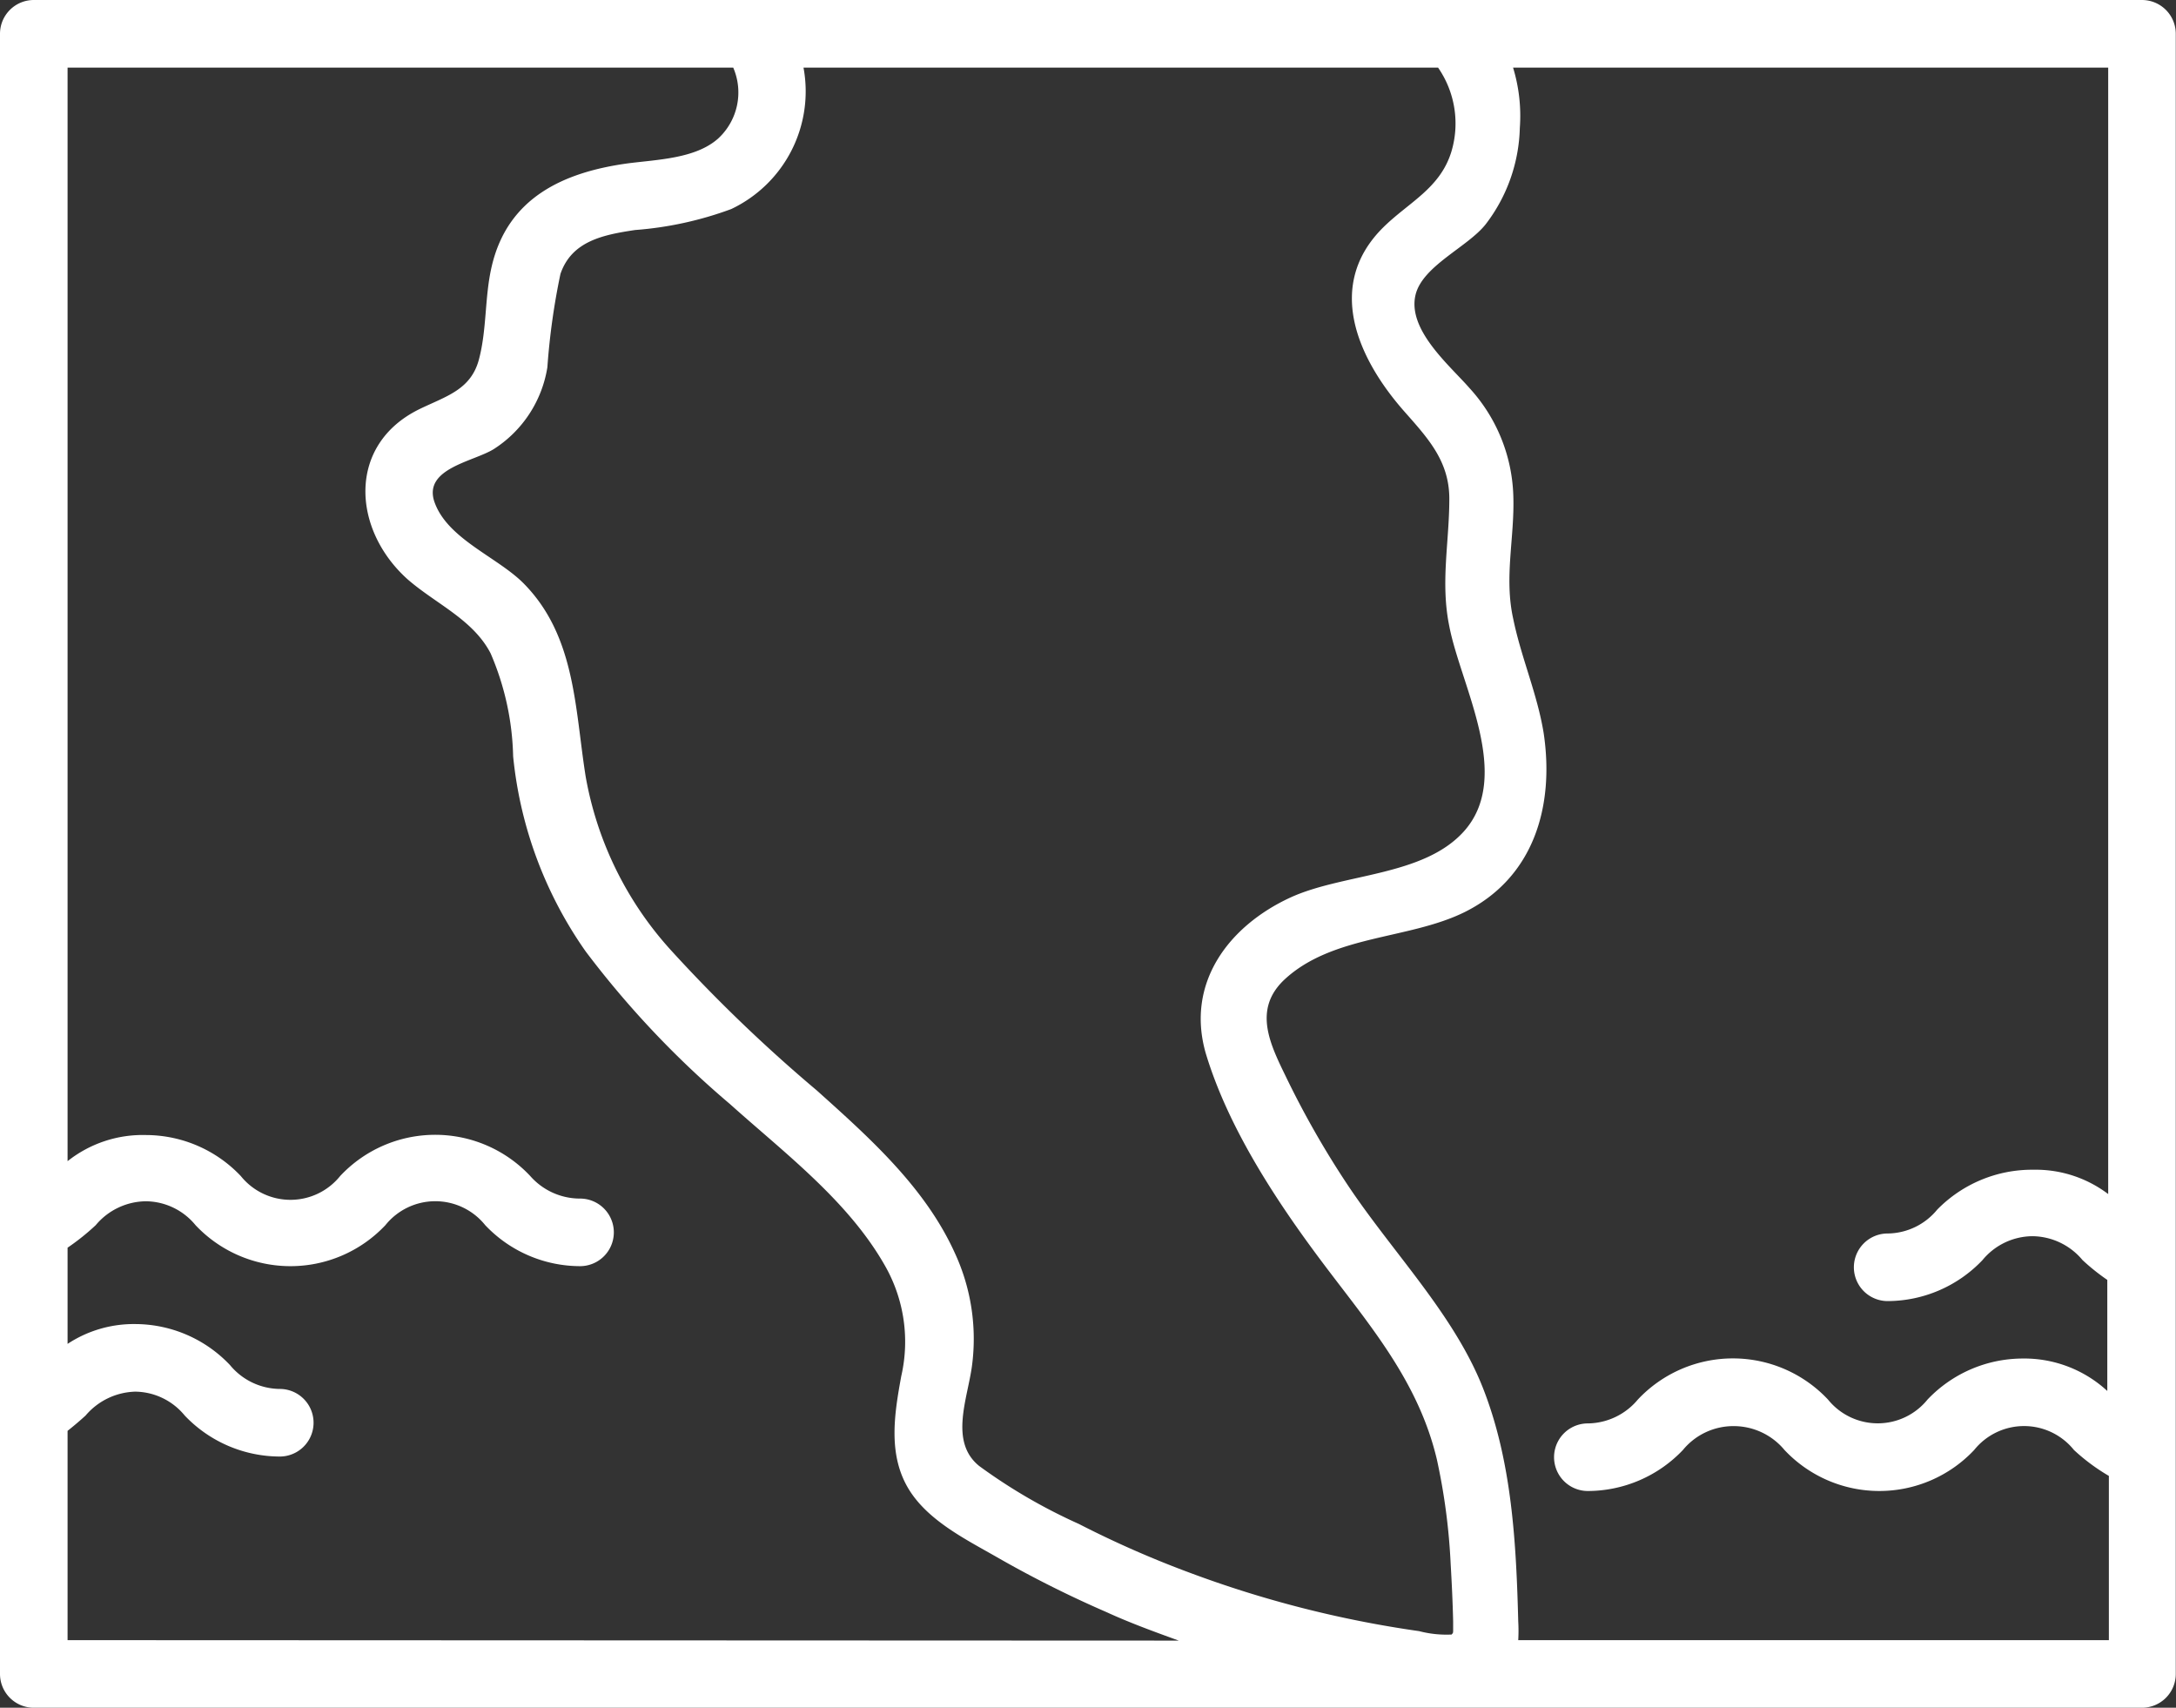
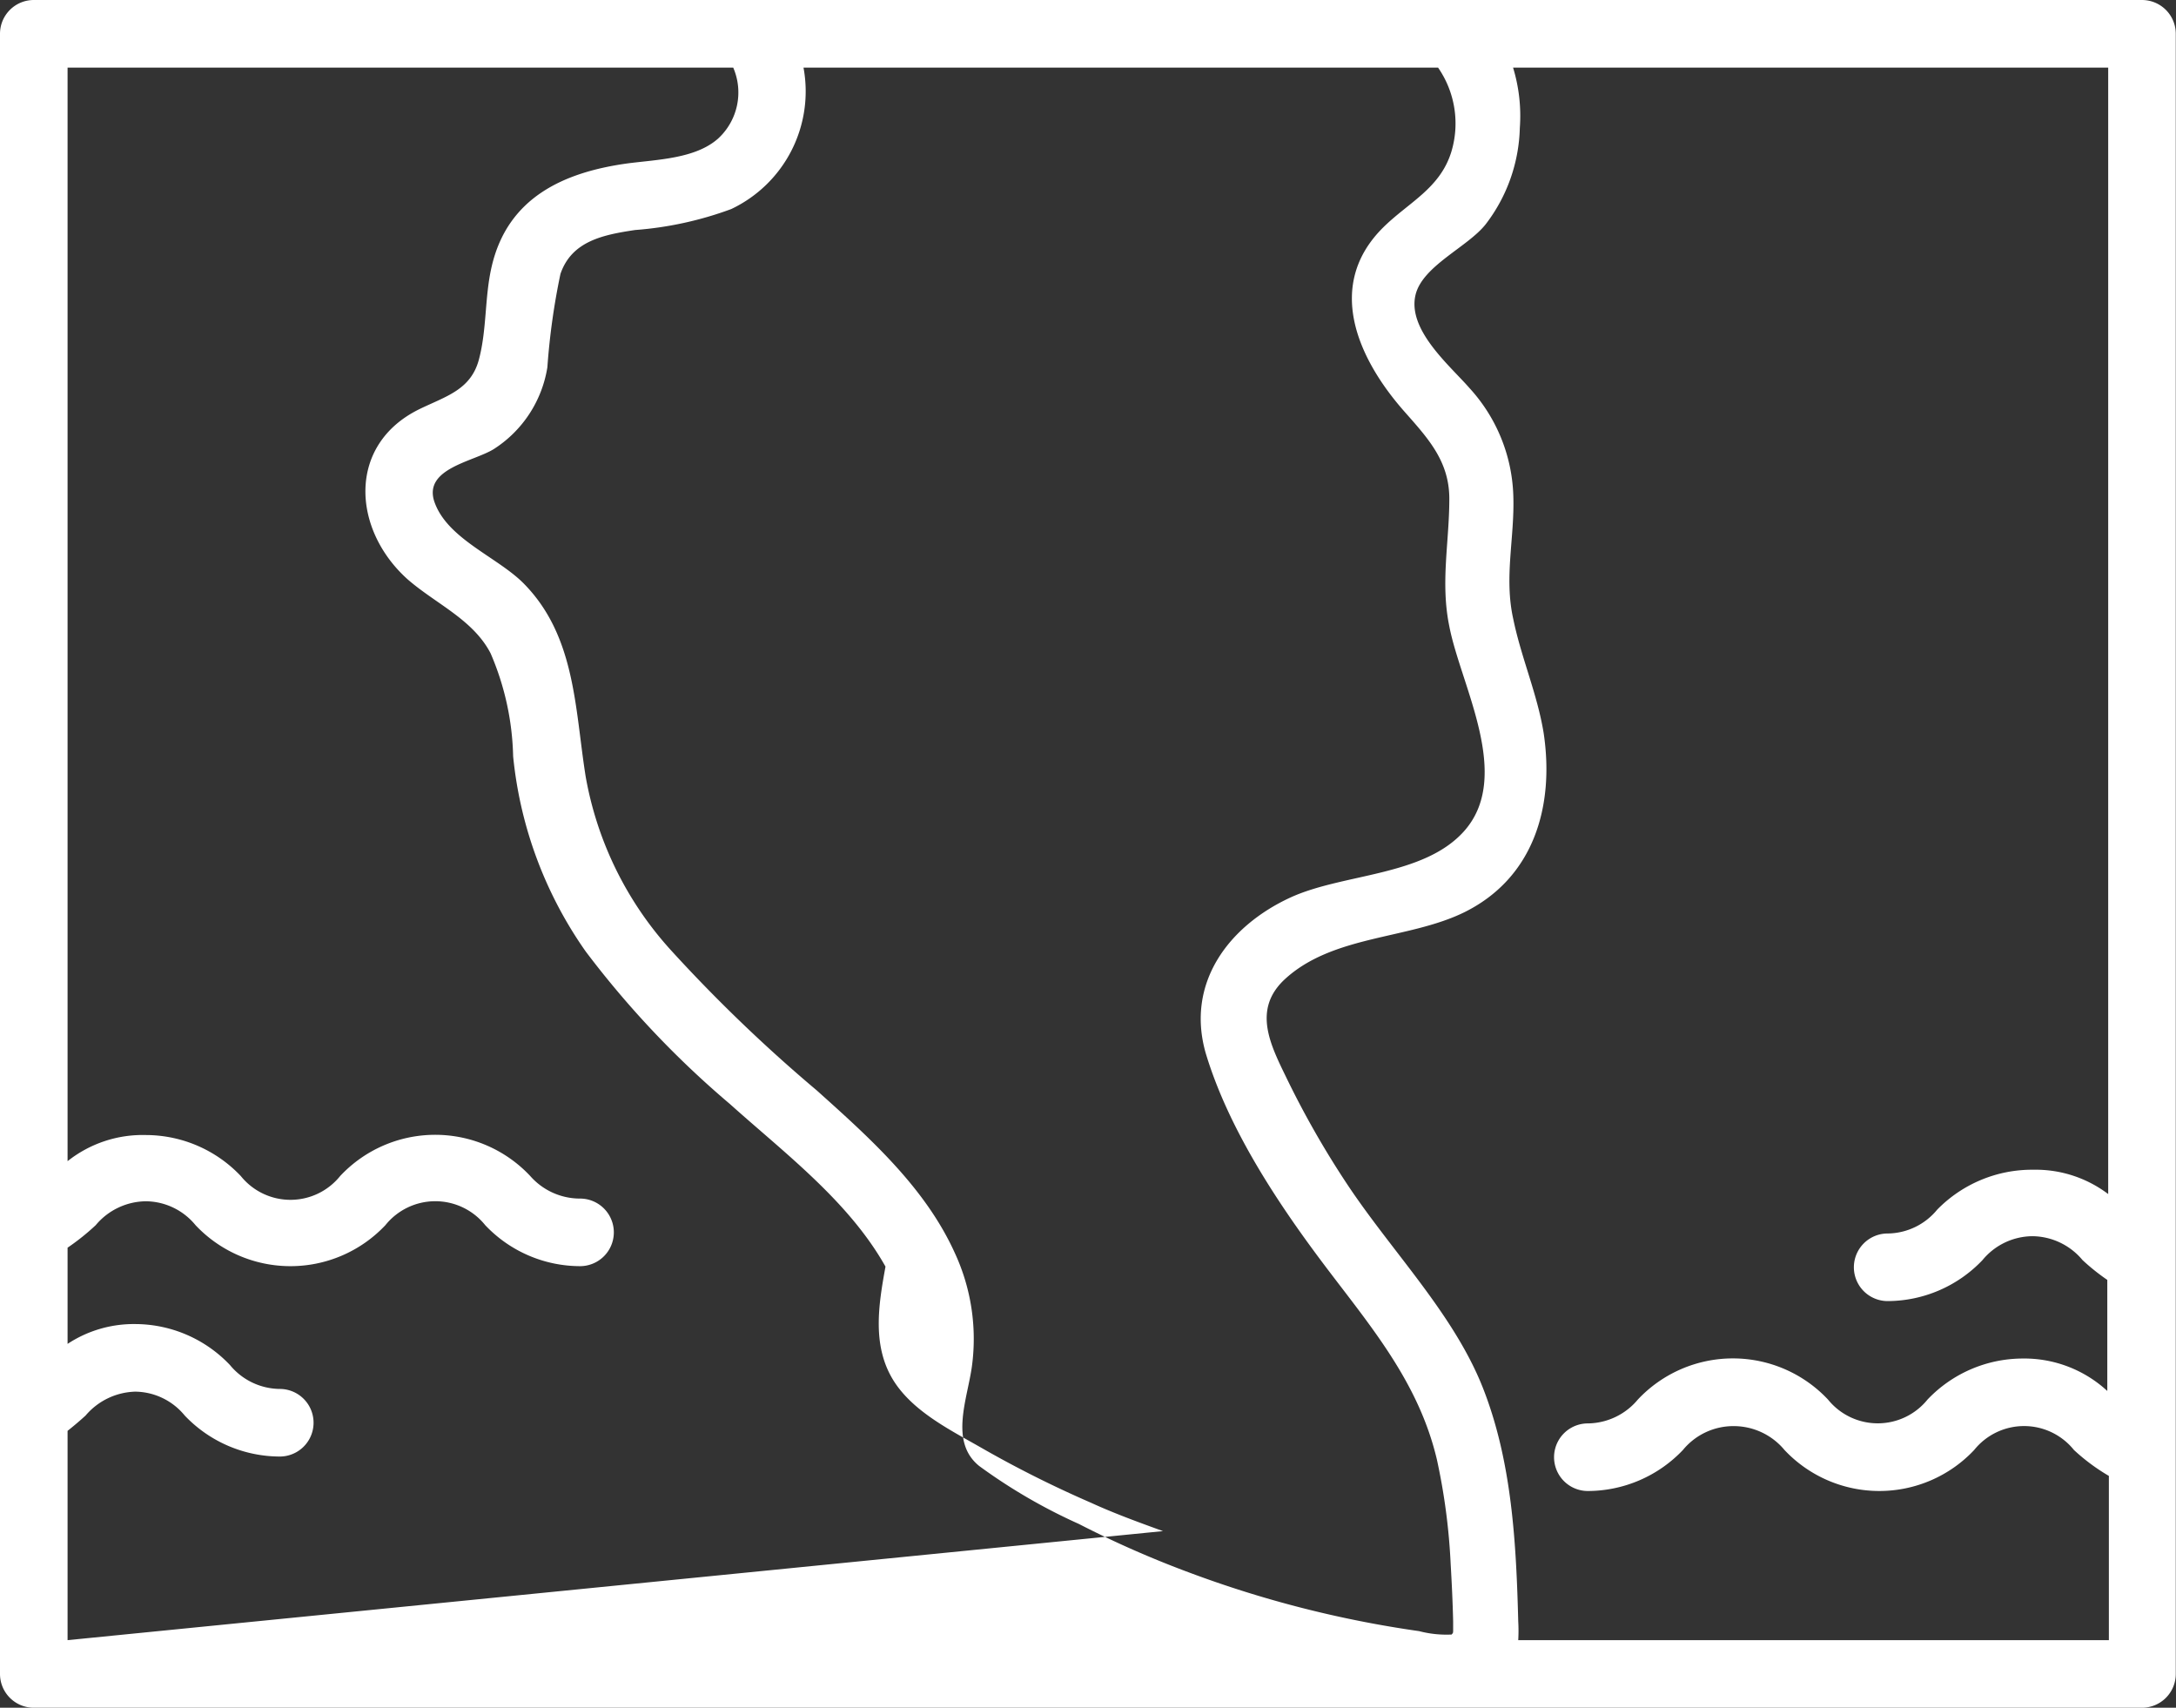
<svg xmlns="http://www.w3.org/2000/svg" id="Layer_1" data-name="Layer 1" viewBox="0 0 96.6 75.8">
  <rect x="0" y="0" width="96.6" height="75.8" fill="#333333" stroke="none" />
  <defs>
    <style>.cls-1{fill:#fff;}</style>
  </defs>
  <title>Geographic Boundaries</title>
-   <path class="cls-1" d="M96.59,74.3V56a0,0,0,0,0,0,0V1.5A1.5,1.5,0,0,0,95.09,0H1.5A1.5,1.5,0,0,0,0,1.5V74.3a1.5,1.5,0,0,0,1.5,1.5H95.09A1.5,1.5,0,0,0,96.59,74.3ZM3,72.8V63.51c.29-.23.56-.46.8-.68A3,3,0,0,1,6,61.77a2.88,2.88,0,0,1,2.2,1.06,5.84,5.84,0,0,0,4.22,1.82,1.5,1.5,0,1,0,0-3,2.9,2.9,0,0,1-2.21-1.06A5.81,5.81,0,0,0,6,58.77a5.34,5.34,0,0,0-3,.88V55.38a10.26,10.26,0,0,0,1.25-1,2.94,2.94,0,0,1,2.23-1.06,2.88,2.88,0,0,1,2.2,1.06,5.79,5.79,0,0,0,8.43,0,2.84,2.84,0,0,1,4.43,0,5.81,5.81,0,0,0,4.21,1.82,1.5,1.5,0,0,0,0-3,2.94,2.94,0,0,1-2.21-1,5.78,5.78,0,0,0-8.44,0,2.83,2.83,0,0,1-4.41,0,5.81,5.81,0,0,0-4.21-1.82A5.36,5.36,0,0,0,3,51.54V3H32.55a2.78,2.78,0,0,1-.67,3.15c-1,.89-2.68.93-4,1.1-2.86.39-5.34,1.52-6.05,4.57-.32,1.36-.21,2.79-.57,4.14s-1.47,1.63-2.64,2.2c-3.21,1.57-3,5.32-.54,7.54C19.32,26.79,21,27.49,21.78,29a12.2,12.2,0,0,1,1,4.57A18.15,18.15,0,0,0,26,42.23,42,42,0,0,0,32.4,49c2.44,2.19,5.28,4.32,6.91,7.22a6.81,6.81,0,0,1,.7,4.86c-.31,1.7-.61,3.53.37,5.08.86,1.35,2.48,2.16,3.83,2.93a49.14,49.14,0,0,0,4.92,2.47c1,.46,2.12.87,3.2,1.26Zm61.45-.25A4.78,4.78,0,0,1,63,72.4a48.62,48.62,0,0,1-10.23-2.61,45.14,45.14,0,0,1-4.88-2.15,24.38,24.38,0,0,1-4.42-2.57c-1.34-1.08-.51-3-.32-4.45a9.07,9.07,0,0,0-.76-5c-1.32-2.92-3.79-5.12-6.13-7.22a68.32,68.32,0,0,1-6.49-6.24A15.45,15.45,0,0,1,26,34.47c-.48-3-.44-6.21-2.73-8.55-1.17-1.2-3.45-2-4-3.69-.44-1.44,1.74-1.74,2.64-2.29A5.3,5.3,0,0,0,24.3,16.3a30.54,30.54,0,0,1,.58-4.14c.5-1.47,1.92-1.74,3.31-1.95a15.68,15.68,0,0,0,4.27-.93A5.78,5.78,0,0,0,35.67,3H63.84a4.35,4.35,0,0,1,.58,3.77c-.51,1.6-1.88,2.21-3,3.31-2.61,2.57-1.16,5.82.92,8.18,1.06,1.2,2,2.21,2,3.88,0,1.94-.4,3.71,0,5.66.51,2.64,2.84,6.67.64,9.11-1.81,2-5.35,1.85-7.7,2.93-2.75,1.27-4.65,3.81-3.75,6.92,1,3.32,3.15,6.58,5.21,9.32s4.23,5.23,5.05,8.71a27.69,27.69,0,0,1,.61,4.63c.05.85.09,1.7.11,2.55,0,.14,0,.28,0,.42S64.46,72.5,64.45,72.55ZM93.59,53a5.33,5.33,0,0,0-3.32-1.08A5.89,5.89,0,0,0,86,53.69a2.88,2.88,0,0,1-2.2,1.06,1.5,1.5,0,0,0,0,3,5.83,5.83,0,0,0,4.21-1.82,2.9,2.9,0,0,1,2.22-1.06,2.93,2.93,0,0,1,2.22,1.06,9.41,9.41,0,0,0,1.1.88v4.93a5.43,5.43,0,0,0-3.76-1.44,5.84,5.84,0,0,0-4.22,1.82,2.84,2.84,0,0,1-4.42,0,5.79,5.79,0,0,0-8.44,0,2.93,2.93,0,0,1-2.22,1.06,1.5,1.5,0,1,0,0,3,5.84,5.84,0,0,0,4.22-1.82A2.9,2.9,0,0,1,77,63.3a2.93,2.93,0,0,1,2.22,1.06,5.78,5.78,0,0,0,8.42,0,2.84,2.84,0,0,1,4.43,0,8.79,8.79,0,0,0,1.55,1.15V72.8H67.4a7.4,7.4,0,0,0,0-.83c-.09-3.48-.28-7.1-1.57-10.37s-4-6-6-9a40.36,40.36,0,0,1-2.73-4.78c-.71-1.46-1.49-3-.09-4.33,2.14-2,5.52-1.78,8-3,3.09-1.53,4-4.71,3.52-7.94-.28-1.74-1-3.36-1.35-5.07-.42-1.87.07-3.63,0-5.51a7.4,7.4,0,0,0-1.94-4.74c-.87-1-2.77-2.58-2.4-4.14.31-1.29,2.31-2.12,3.11-3.13a7.31,7.31,0,0,0,1.52-4.28A7.34,7.34,0,0,0,67.17,3H93.59Z" />
+   <path class="cls-1" d="M96.59,74.3V56a0,0,0,0,0,0,0V1.5A1.5,1.5,0,0,0,95.09,0H1.5A1.5,1.5,0,0,0,0,1.5V74.3a1.5,1.5,0,0,0,1.5,1.5H95.09A1.5,1.5,0,0,0,96.59,74.3ZM3,72.8V63.51c.29-.23.56-.46.8-.68A3,3,0,0,1,6,61.77a2.88,2.88,0,0,1,2.2,1.06,5.84,5.84,0,0,0,4.22,1.82,1.5,1.5,0,1,0,0-3,2.9,2.9,0,0,1-2.21-1.06A5.81,5.81,0,0,0,6,58.77a5.34,5.34,0,0,0-3,.88V55.38a10.26,10.26,0,0,0,1.25-1,2.94,2.94,0,0,1,2.23-1.06,2.88,2.88,0,0,1,2.2,1.06,5.79,5.79,0,0,0,8.43,0,2.84,2.84,0,0,1,4.43,0,5.81,5.81,0,0,0,4.21,1.82,1.5,1.5,0,0,0,0-3,2.94,2.94,0,0,1-2.21-1,5.78,5.78,0,0,0-8.44,0,2.83,2.83,0,0,1-4.41,0,5.81,5.81,0,0,0-4.21-1.82A5.36,5.36,0,0,0,3,51.54V3H32.55a2.78,2.78,0,0,1-.67,3.15c-1,.89-2.68.93-4,1.1-2.86.39-5.34,1.52-6.05,4.57-.32,1.36-.21,2.79-.57,4.14s-1.47,1.63-2.64,2.2c-3.21,1.57-3,5.32-.54,7.54C19.32,26.79,21,27.49,21.78,29a12.2,12.2,0,0,1,1,4.57A18.15,18.15,0,0,0,26,42.23,42,42,0,0,0,32.4,49c2.44,2.19,5.28,4.32,6.91,7.22c-.31,1.7-.61,3.53.37,5.08.86,1.35,2.48,2.16,3.83,2.93a49.14,49.14,0,0,0,4.92,2.47c1,.46,2.12.87,3.2,1.26Zm61.45-.25A4.78,4.78,0,0,1,63,72.4a48.62,48.62,0,0,1-10.23-2.61,45.14,45.14,0,0,1-4.88-2.15,24.38,24.38,0,0,1-4.42-2.57c-1.34-1.08-.51-3-.32-4.45a9.07,9.07,0,0,0-.76-5c-1.32-2.92-3.79-5.12-6.13-7.22a68.32,68.32,0,0,1-6.49-6.24A15.45,15.45,0,0,1,26,34.47c-.48-3-.44-6.21-2.73-8.55-1.17-1.2-3.45-2-4-3.69-.44-1.44,1.74-1.74,2.64-2.29A5.3,5.3,0,0,0,24.3,16.3a30.54,30.54,0,0,1,.58-4.14c.5-1.47,1.92-1.74,3.31-1.95a15.68,15.68,0,0,0,4.27-.93A5.78,5.78,0,0,0,35.67,3H63.84a4.35,4.35,0,0,1,.58,3.77c-.51,1.6-1.88,2.21-3,3.31-2.61,2.57-1.16,5.82.92,8.18,1.06,1.2,2,2.21,2,3.88,0,1.94-.4,3.71,0,5.66.51,2.64,2.84,6.67.64,9.11-1.81,2-5.35,1.85-7.7,2.93-2.75,1.27-4.65,3.81-3.75,6.92,1,3.32,3.15,6.58,5.21,9.32s4.23,5.23,5.05,8.71a27.69,27.69,0,0,1,.61,4.63c.05.85.09,1.7.11,2.55,0,.14,0,.28,0,.42S64.46,72.5,64.45,72.55ZM93.59,53a5.33,5.33,0,0,0-3.32-1.08A5.89,5.89,0,0,0,86,53.69a2.88,2.88,0,0,1-2.2,1.06,1.5,1.5,0,0,0,0,3,5.83,5.83,0,0,0,4.21-1.82,2.9,2.9,0,0,1,2.22-1.06,2.93,2.93,0,0,1,2.22,1.06,9.41,9.41,0,0,0,1.1.88v4.93a5.43,5.43,0,0,0-3.76-1.44,5.84,5.84,0,0,0-4.22,1.82,2.84,2.84,0,0,1-4.42,0,5.79,5.79,0,0,0-8.44,0,2.93,2.93,0,0,1-2.22,1.06,1.5,1.5,0,1,0,0,3,5.84,5.84,0,0,0,4.22-1.82A2.9,2.9,0,0,1,77,63.3a2.93,2.93,0,0,1,2.22,1.06,5.78,5.78,0,0,0,8.42,0,2.84,2.84,0,0,1,4.43,0,8.79,8.79,0,0,0,1.55,1.15V72.8H67.4a7.4,7.4,0,0,0,0-.83c-.09-3.48-.28-7.1-1.57-10.37s-4-6-6-9a40.36,40.36,0,0,1-2.73-4.78c-.71-1.46-1.49-3-.09-4.33,2.14-2,5.52-1.78,8-3,3.09-1.53,4-4.71,3.52-7.94-.28-1.74-1-3.36-1.35-5.07-.42-1.87.07-3.63,0-5.51a7.4,7.4,0,0,0-1.94-4.74c-.87-1-2.77-2.58-2.4-4.14.31-1.29,2.31-2.12,3.11-3.13a7.31,7.31,0,0,0,1.52-4.28A7.34,7.34,0,0,0,67.17,3H93.59Z" />
</svg>